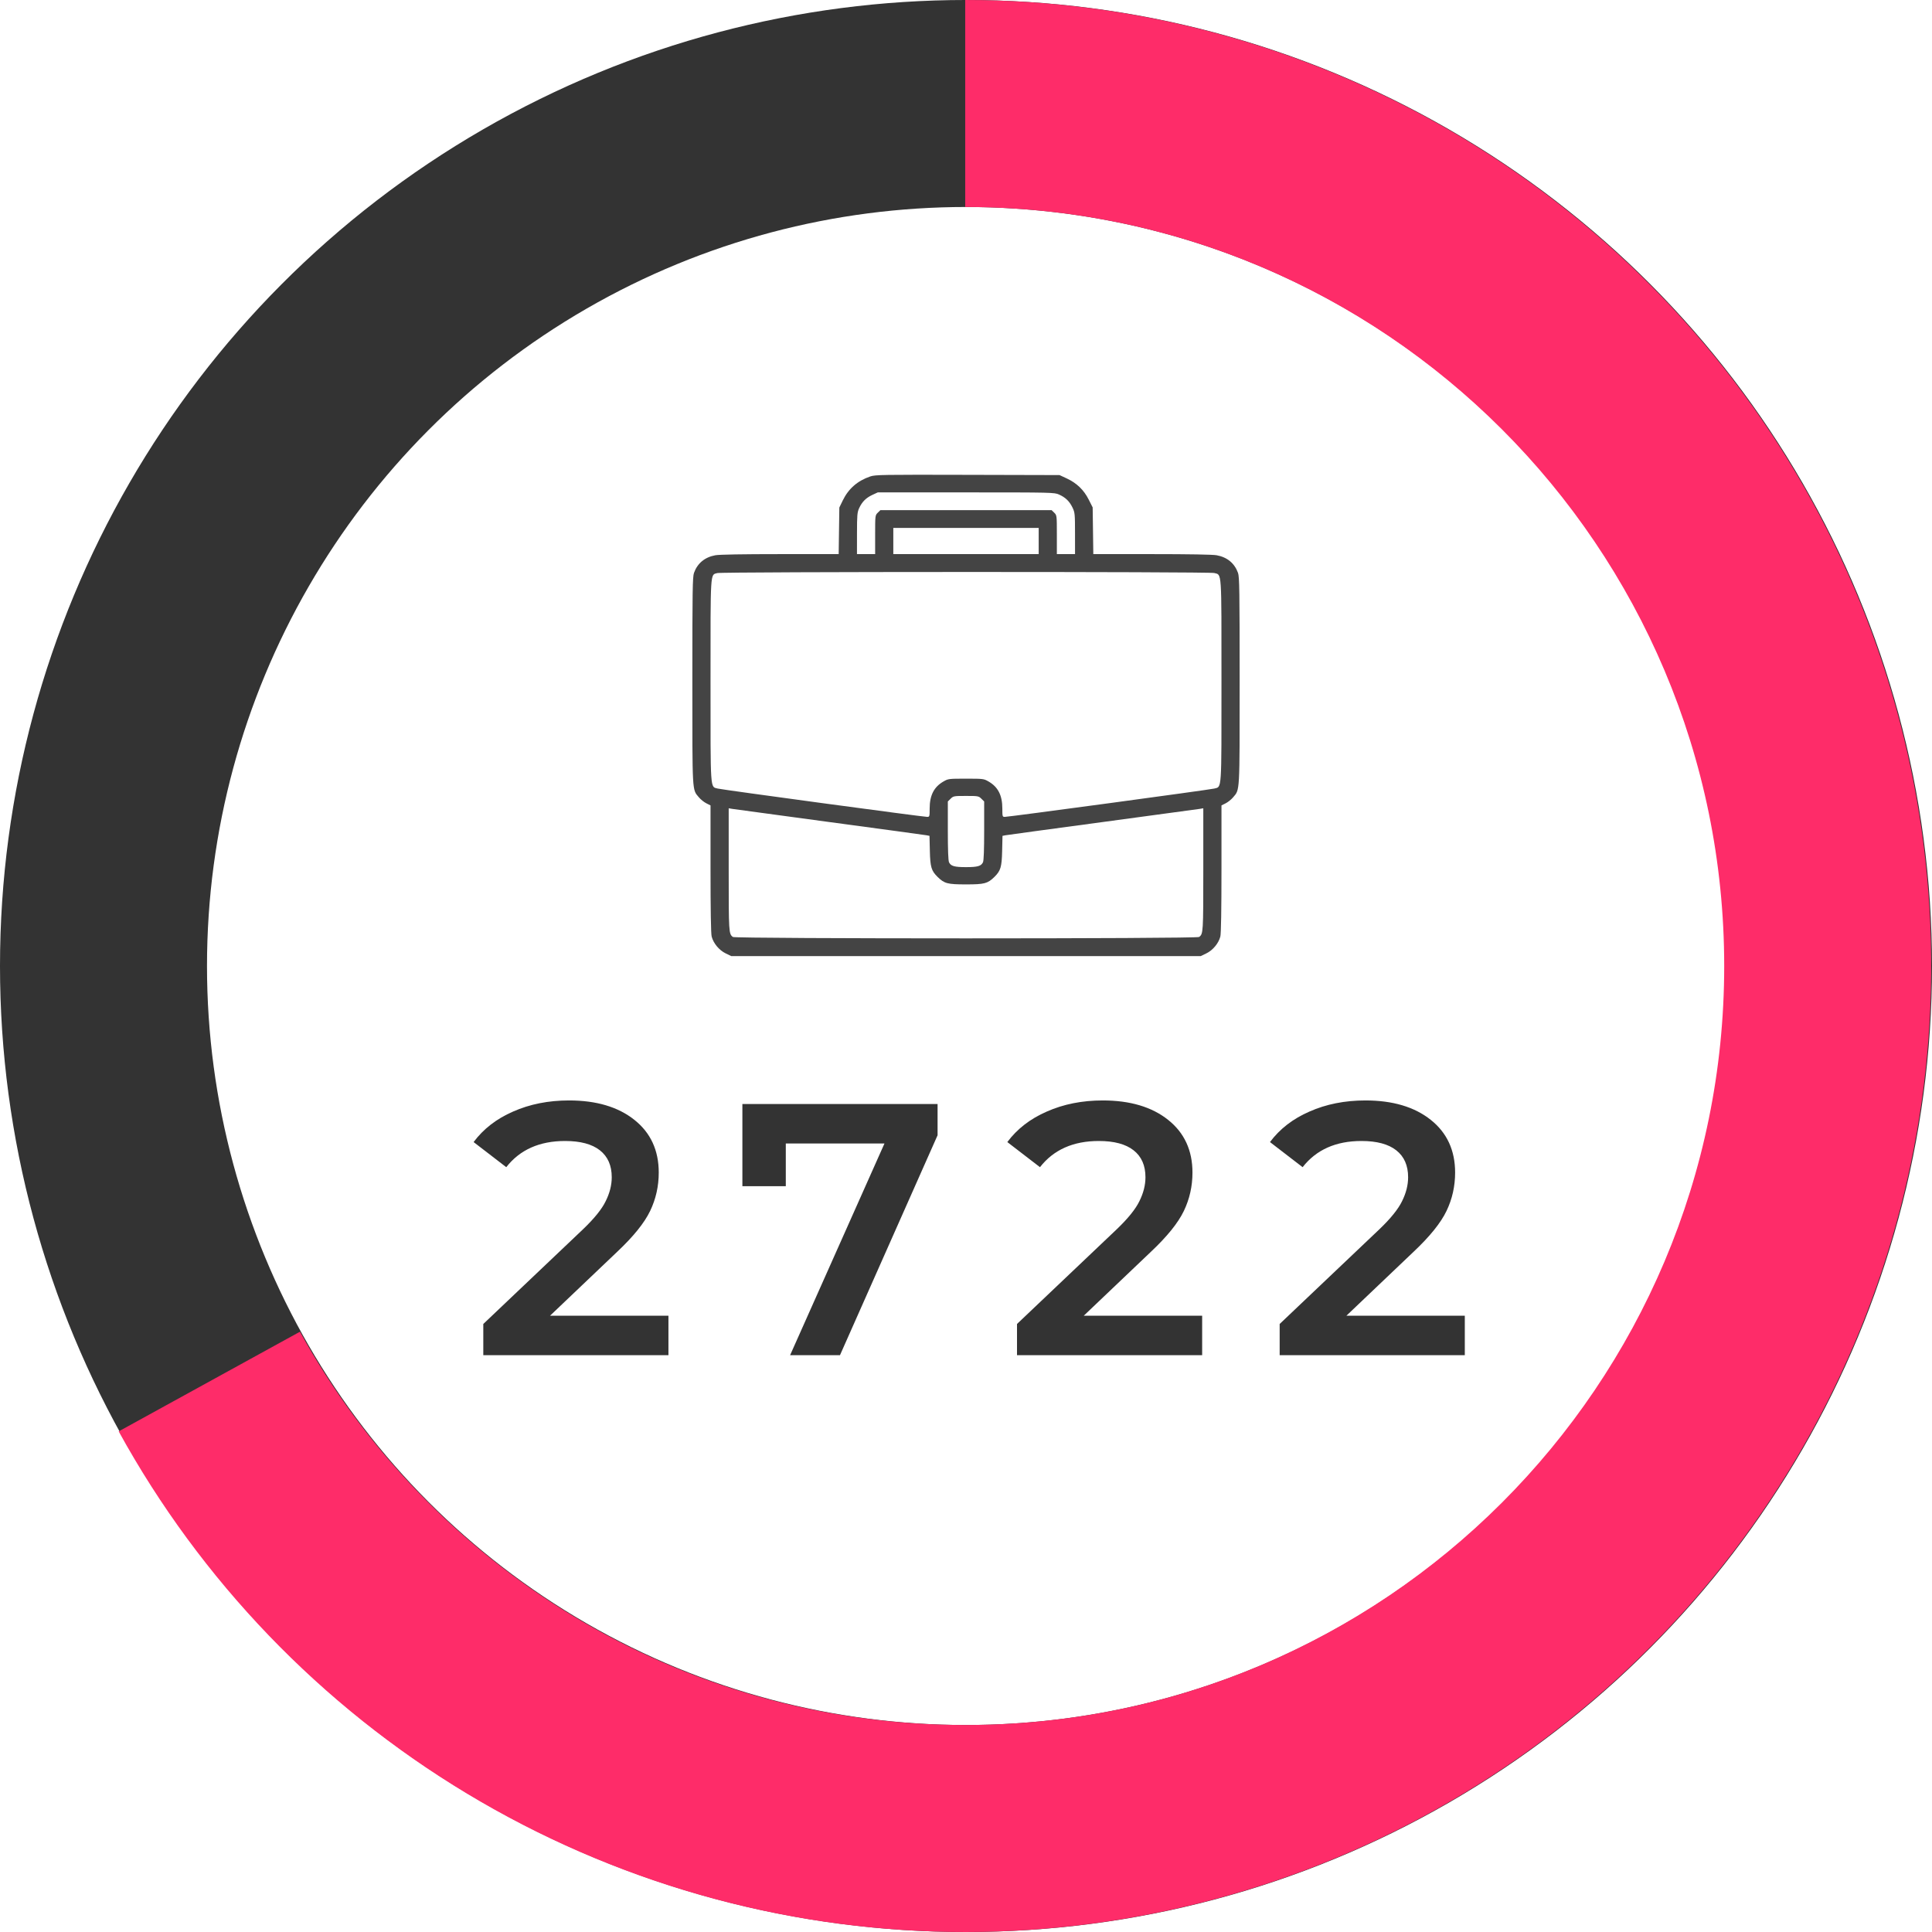
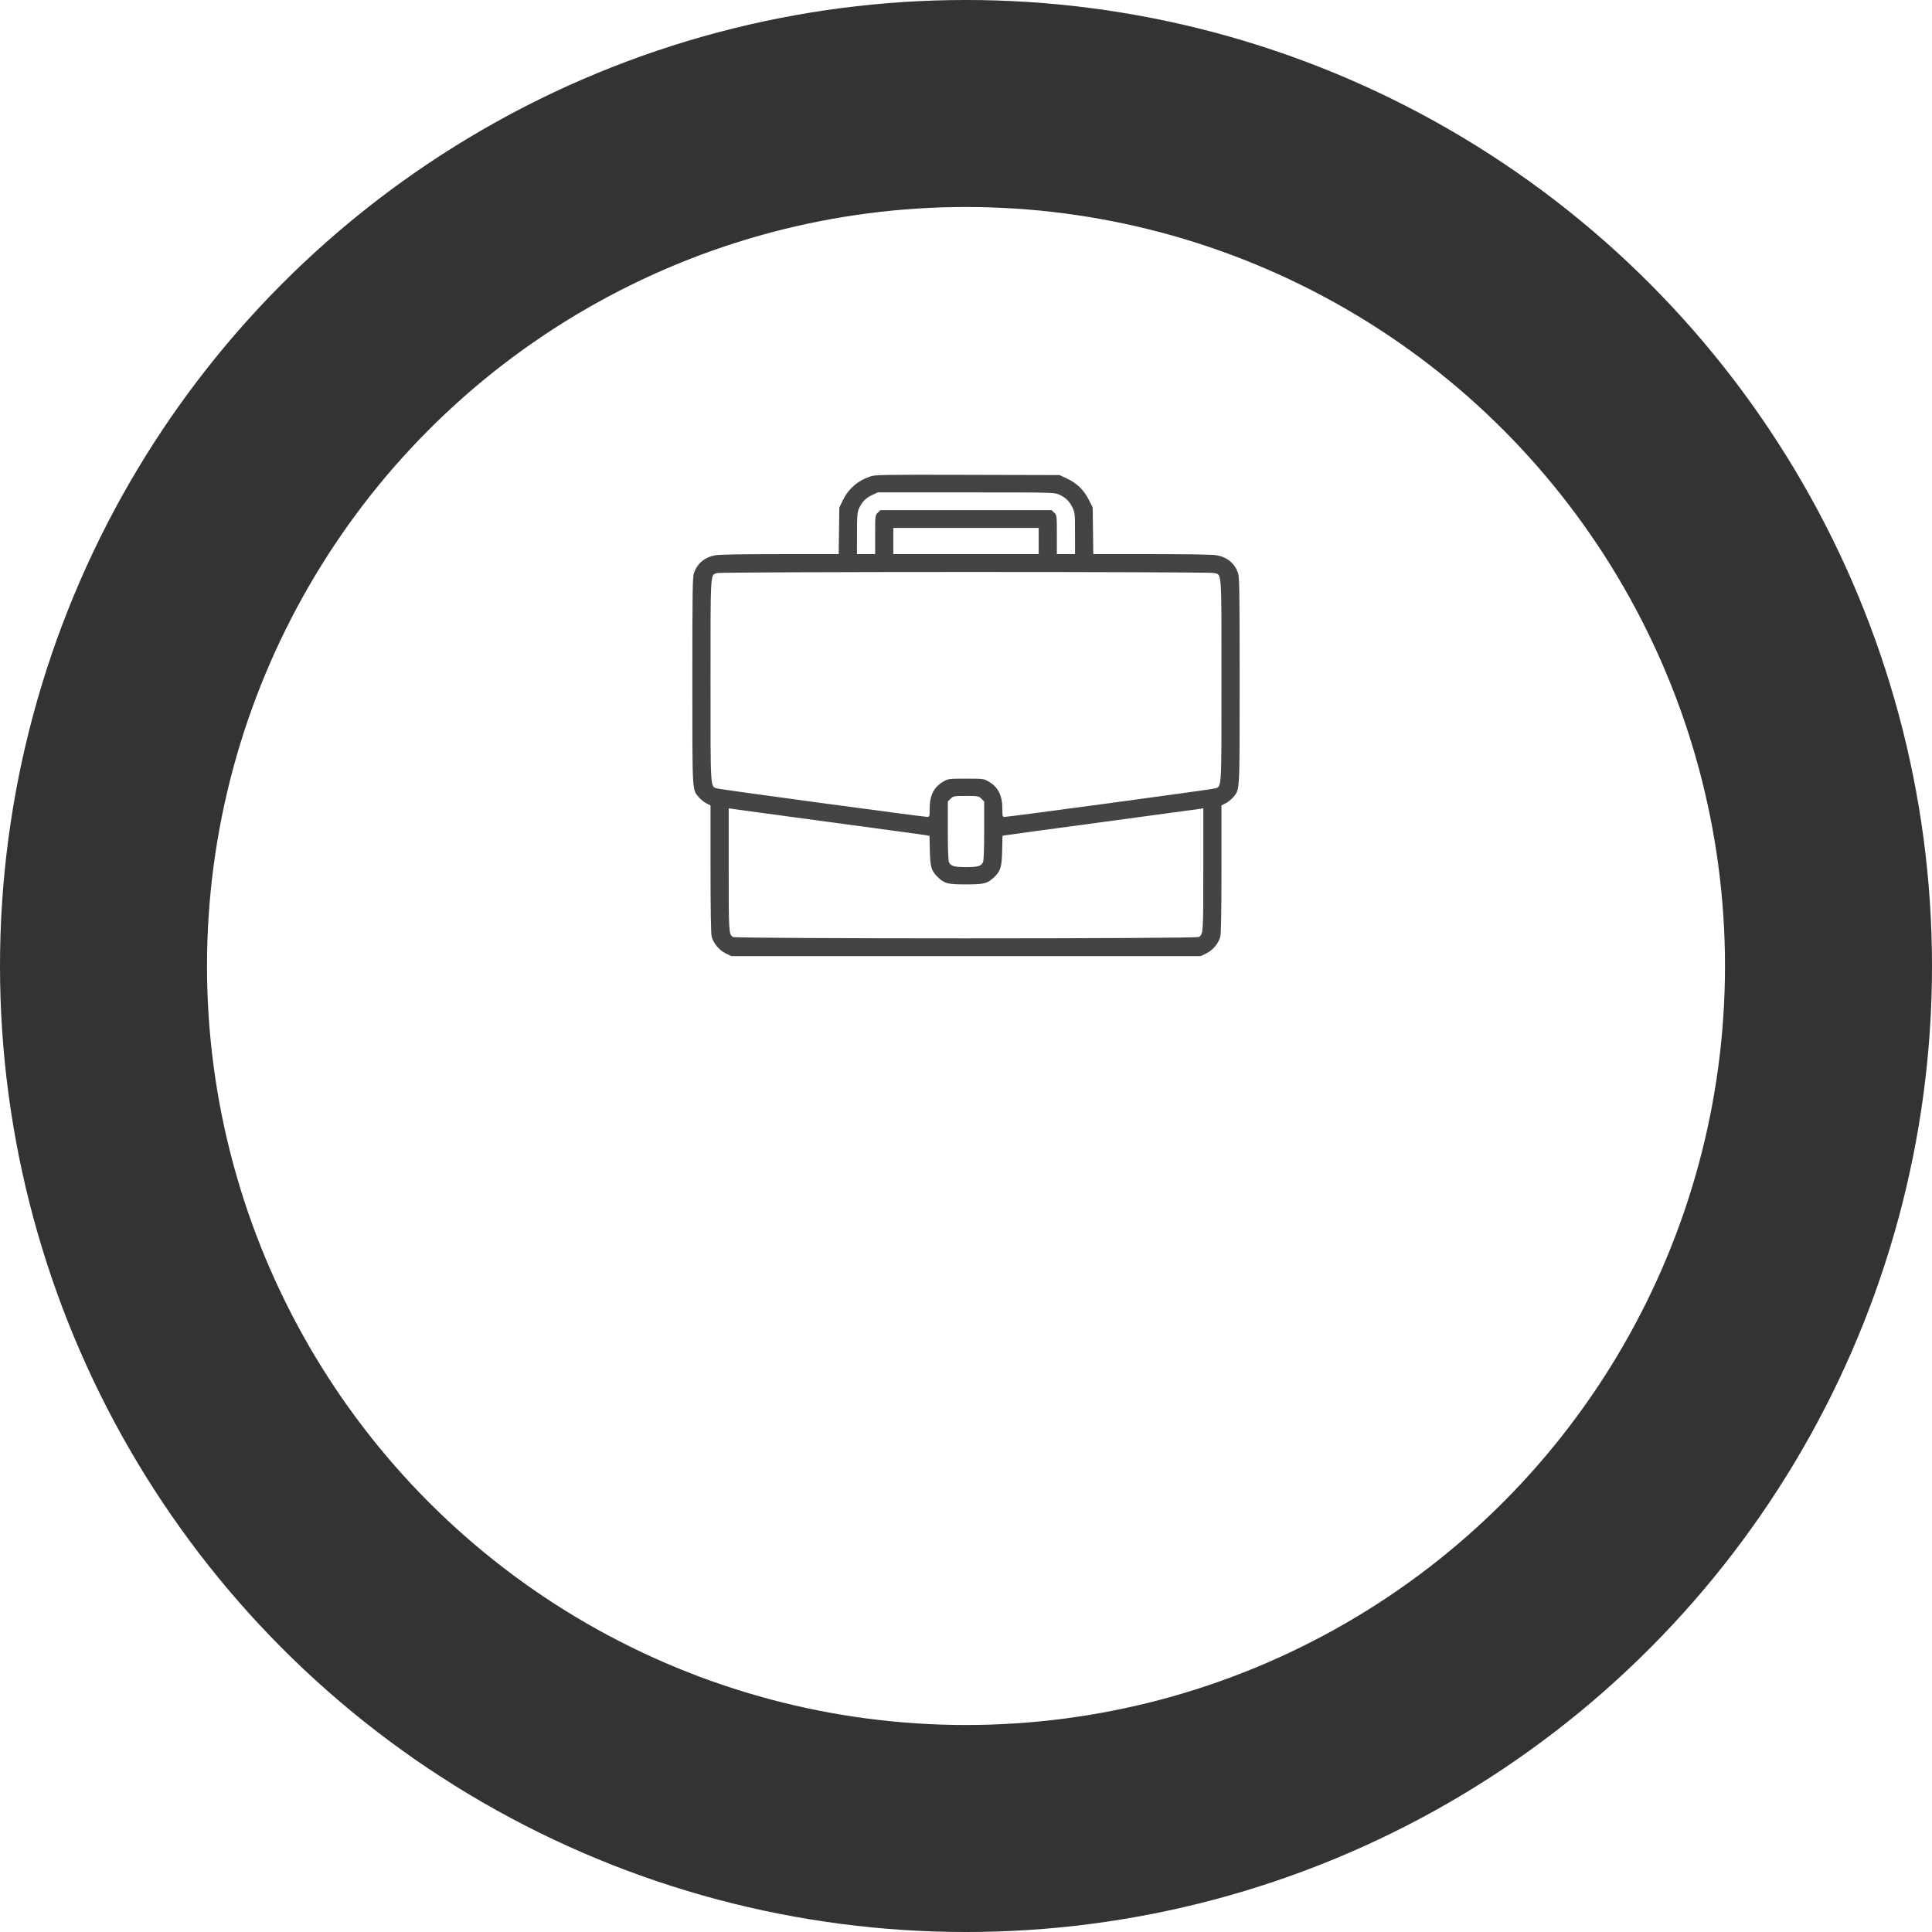
<svg xmlns="http://www.w3.org/2000/svg" width="279" height="279" viewBox="0 0 279 279" fill="none">
-   <path d="M96.529 190.003V195.703H69.793V191.195L84.197 177.516C85.821 175.962 86.909 174.614 87.461 173.475C88.049 172.3 88.342 171.143 88.342 170.003C88.342 168.31 87.772 167.015 86.632 166.117C85.493 165.219 83.817 164.77 81.606 164.77C77.91 164.77 75.078 166.031 73.109 168.552L68.394 164.925C69.81 163.025 71.71 161.557 74.093 160.521C76.511 159.45 79.206 158.915 82.176 158.915C86.114 158.915 89.258 159.847 91.606 161.713C93.956 163.578 95.13 166.117 95.13 169.329C95.13 171.298 94.715 173.146 93.886 174.874C93.057 176.601 91.468 178.57 89.12 180.78L79.43 190.003H96.529ZM135.395 159.433V163.941L121.301 195.703H114.099L127.726 165.132H113.477V171.298H107.208V159.433H135.395ZM173.603 190.003V195.703H146.866V191.195L161.271 177.516C162.894 175.962 163.982 174.614 164.535 173.475C165.122 172.3 165.416 171.143 165.416 170.003C165.416 168.31 164.846 167.015 163.706 166.117C162.566 165.219 160.891 164.77 158.68 164.77C154.984 164.77 152.152 166.031 150.183 168.552L145.467 164.925C146.884 163.025 148.784 161.557 151.167 160.521C153.585 159.45 156.279 158.915 159.25 158.915C163.188 158.915 166.331 159.847 168.68 161.713C171.029 163.578 172.204 166.117 172.204 169.329C172.204 171.298 171.789 173.146 170.96 174.874C170.131 176.601 168.542 178.57 166.193 180.78L156.504 190.003H173.603ZM211.532 190.003V195.703H184.796V191.195L199.201 177.516C200.824 175.962 201.912 174.614 202.465 173.475C203.052 172.3 203.346 171.143 203.346 170.003C203.346 168.31 202.776 167.015 201.636 166.117C200.496 165.219 198.821 164.77 196.61 164.77C192.914 164.77 190.081 166.031 188.112 168.552L183.397 164.925C184.813 163.025 186.713 161.557 189.097 160.521C191.515 159.45 194.209 158.915 197.18 158.915C201.118 158.915 204.261 159.847 206.61 161.713C208.959 163.578 210.133 166.117 210.133 169.329C210.133 171.298 209.719 173.146 208.89 174.874C208.061 176.601 206.472 178.57 204.123 180.78L194.434 190.003H211.532Z" fill="black" fill-opacity="0.8" />
  <circle cx="139.5" cy="139.5" r="124.554" stroke="black" stroke-opacity="0.8" stroke-width="29.893" />
-   <path fill-rule="evenodd" clip-rule="evenodd" d="M209.451 18.872C188.169 6.511 163.996 0 139.385 0V29.893C199.919 29.893 248.992 78.966 248.992 139.5C248.992 200.034 199.919 249.107 139.384 249.107C97.998 249.107 61.969 226.17 43.317 192.314L17.14 206.705C28.996 228.272 46.348 246.318 67.433 259.012C88.517 271.706 112.585 278.596 137.194 278.983C161.802 279.369 186.074 273.239 207.547 261.213C229.021 249.188 246.93 231.695 259.458 210.511C271.986 189.327 278.687 165.206 278.88 140.596C279.074 115.985 272.753 91.762 260.559 70.383C248.365 49.005 230.732 31.234 209.451 18.872Z" fill="#FE2C69" />
  <path fill-rule="evenodd" clip-rule="evenodd" d="M125.683 68.801C123.829 69.433 122.524 70.573 121.697 72.283L121.208 73.293L121.161 76.657L121.114 80.02H112.661C107.283 80.02 103.881 80.079 103.308 80.183C101.783 80.459 100.721 81.335 100.218 82.733C100.014 83.299 99.983 85.343 99.983 98.305C99.983 114.717 99.941 113.971 100.929 115.144C101.189 115.453 101.673 115.842 102.005 116.008L102.607 116.309V125.46C102.607 131.399 102.665 134.834 102.771 135.246C103.023 136.224 103.845 137.215 104.785 137.674L105.601 138.072H139.5H173.399L174.215 137.674C175.155 137.215 175.977 136.224 176.229 135.246C176.335 134.834 176.393 131.399 176.393 125.46V116.309L176.995 116.008C177.327 115.842 177.811 115.453 178.071 115.144C179.059 113.971 179.017 114.717 179.017 98.305C179.017 85.343 178.986 83.299 178.782 82.733C178.278 81.335 177.217 80.459 175.692 80.183C175.119 80.079 171.717 80.02 166.339 80.02H157.885L157.839 76.648L157.792 73.276L157.217 72.137C156.514 70.744 155.486 69.757 154.044 69.088L153.007 68.606L139.732 68.572C127.448 68.54 126.399 68.557 125.683 68.801ZM152.93 71.415C153.862 71.829 154.439 72.385 154.877 73.293C155.222 74.008 155.242 74.211 155.243 77.035L155.245 80.02H153.933H152.621V77.217C152.621 74.442 152.617 74.409 152.242 74.042L151.863 73.671H139.5H127.137L126.758 74.042C126.383 74.409 126.379 74.442 126.379 77.217V80.02H125.067H123.755L123.758 77.035C123.761 74.358 123.794 73.978 124.076 73.368C124.498 72.455 125.066 71.891 125.993 71.461L126.765 71.104L139.5 71.106C151.98 71.108 152.249 71.114 152.93 71.415ZM149.997 78.131V80.02H139.5H129.003V78.131V76.241H139.5H149.997V78.131ZM175.35 82.749C176.455 83.05 176.393 82.119 176.393 98.312C176.393 114.509 176.455 113.578 175.35 113.877C174.738 114.042 145.689 117.969 145.096 117.967C144.765 117.965 144.748 117.908 144.748 116.775C144.748 114.86 144.132 113.648 142.756 112.856C142.063 112.457 141.989 112.447 139.5 112.447C137.011 112.447 136.937 112.457 136.244 112.856C134.868 113.648 134.252 114.86 134.252 116.775C134.252 117.908 134.235 117.965 133.904 117.967C133.311 117.969 104.262 114.042 103.65 113.877C102.545 113.578 102.607 114.509 102.607 98.312C102.607 82.253 102.558 83.046 103.574 82.759C104.299 82.554 174.597 82.544 175.35 82.749ZM141.717 115.34L142.124 115.739V119.944C142.124 122.704 142.065 124.276 141.953 124.518C141.694 125.074 141.179 125.222 139.5 125.222C137.821 125.222 137.306 125.074 137.047 124.518C136.935 124.276 136.876 122.704 136.876 119.944V115.739L137.283 115.34C137.676 114.955 137.75 114.942 139.5 114.942C141.25 114.942 141.324 114.955 141.717 115.34ZM119.819 118.719C127.29 119.722 133.589 120.579 133.816 120.624L134.229 120.706L134.279 122.85C134.334 125.222 134.491 125.749 135.414 126.653C136.376 127.594 136.845 127.716 139.5 127.716C142.155 127.716 142.624 127.594 143.585 126.653C144.509 125.749 144.666 125.222 144.721 122.85L144.771 120.706L145.184 120.624C145.411 120.579 151.71 119.722 159.181 118.719C166.652 117.717 172.991 116.857 173.267 116.809L173.768 116.722V125.593C173.768 134.699 173.758 134.861 173.164 135.308C172.807 135.577 106.193 135.577 105.836 135.308C105.242 134.861 105.231 134.699 105.231 125.593V116.722L105.733 116.809C106.009 116.857 112.348 117.717 119.819 118.719Z" fill="#444444" />
</svg>